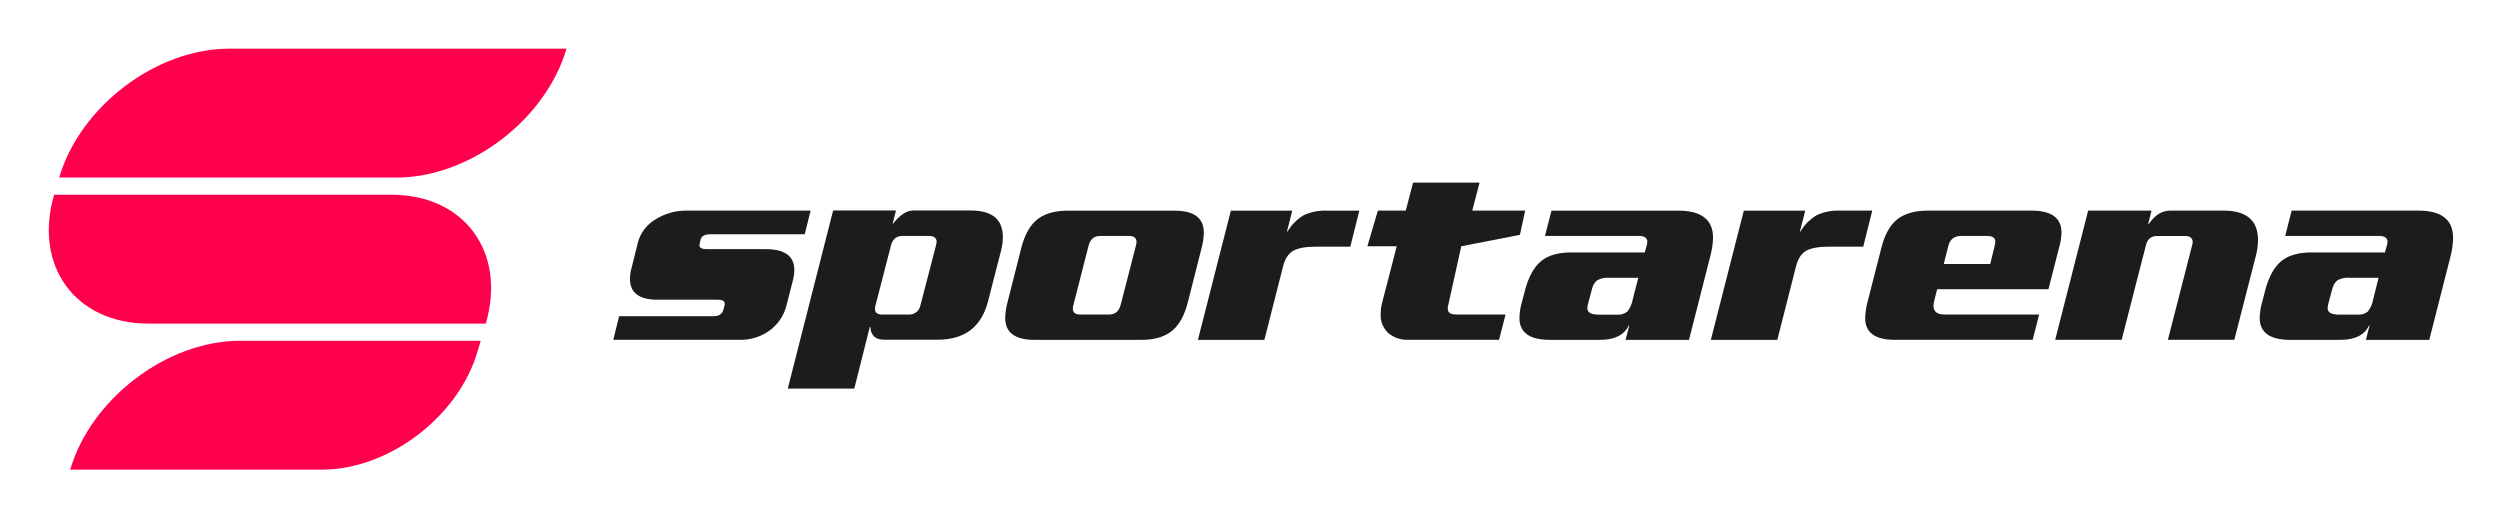
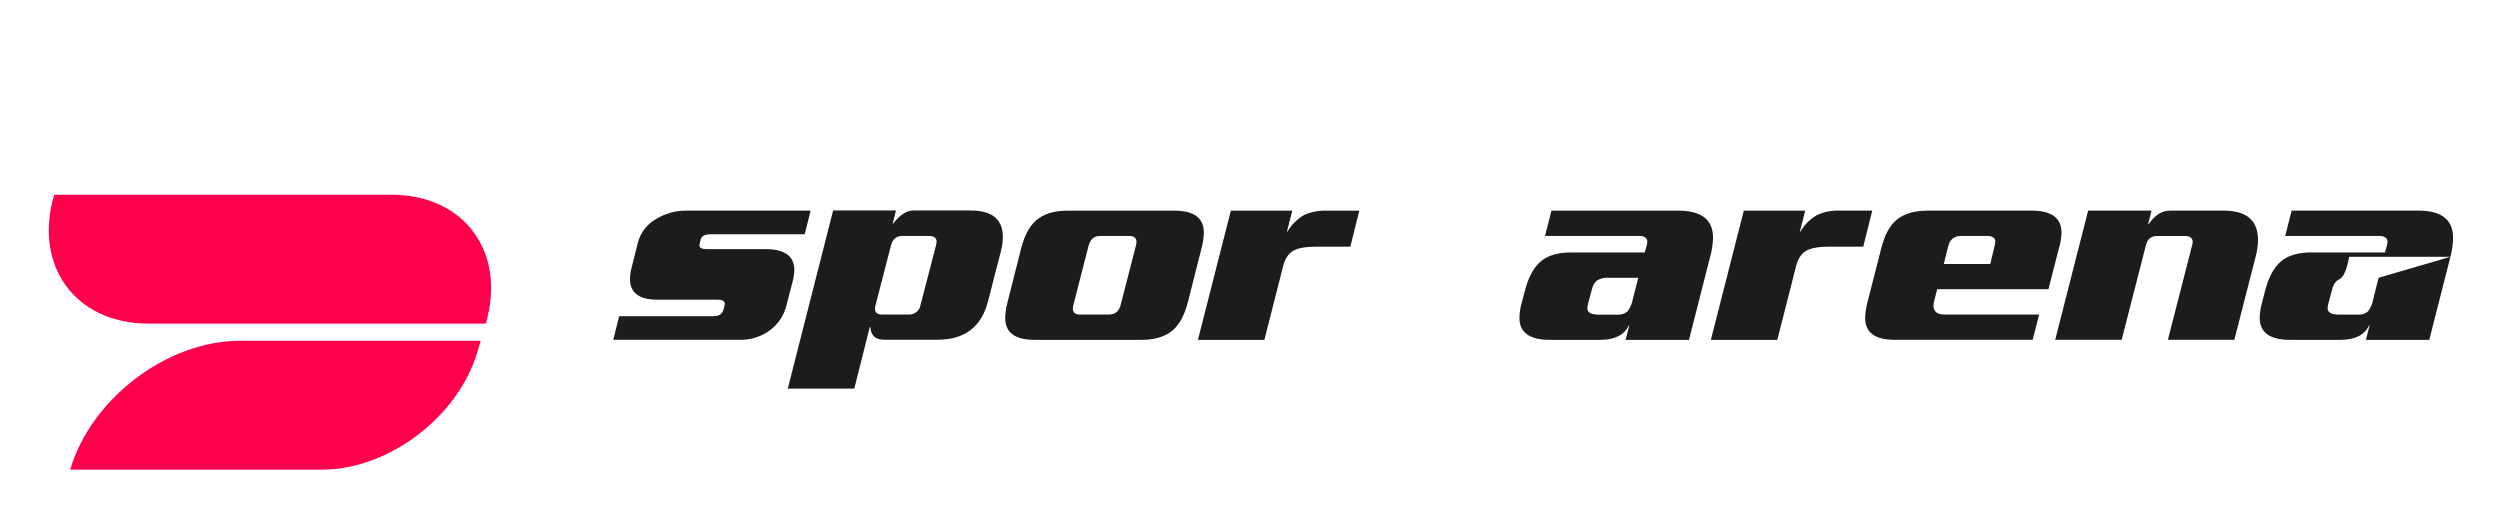
<svg xmlns="http://www.w3.org/2000/svg" width="194" height="40" viewBox="0 0 194 40" fill="none">
-   <path d="M43.964 3.778H17.779C12.118 3.778 6.216 8.256 4.593 13.778H30.778C36.436 13.778 42.341 9.3 43.962 3.778H43.964Z" fill="#FF004C" />
  <path d="M37.696 25.111H11.51C5.852 25.111 2.58 20.634 4.201 15.111H30.387C36.045 15.111 39.317 19.589 37.696 25.111Z" fill="#FF004C" />
  <path d="M24.983 36.444H5.447C7.07 30.922 12.972 26.444 18.63 26.444H37.302L37.053 27.287C35.569 32.344 30.163 36.444 24.983 36.444Z" fill="#FF004C" />
  <path d="M62.902 16.345L62.447 18.18H55.16C54.694 18.18 54.432 18.315 54.372 18.585L54.286 18.947C54.224 19.205 54.414 19.334 54.857 19.334H59.411C60.898 19.334 61.641 19.873 61.641 20.953C61.633 21.254 61.589 21.552 61.508 21.842L61.023 23.727C60.833 24.489 60.377 25.164 59.735 25.636C59.063 26.131 58.239 26.391 57.396 26.371H47.589L48.045 24.536H55.367C55.789 24.536 56.044 24.372 56.133 24.045L56.219 23.725C56.307 23.412 56.133 23.256 55.695 23.256H51.005C49.592 23.256 48.885 22.715 48.885 21.634C48.891 21.337 48.935 21.043 49.017 20.758L49.497 18.838C49.689 18.081 50.18 17.429 50.864 17.025C51.584 16.571 52.425 16.334 53.282 16.345H62.902Z" fill="#1E1B1C" />
  <path d="M77.7 19.376L76.673 23.376C76.163 25.367 74.859 26.362 72.761 26.362H68.608C67.937 26.362 67.581 26.035 67.538 25.38H67.495L66.292 30.158H61.13L64.651 16.334H69.526L69.264 17.4C69.818 16.689 70.349 16.334 70.858 16.334H75.316C76.986 16.334 77.821 17.017 77.821 18.382C77.821 18.717 77.781 19.05 77.7 19.376ZM72.636 19.034C72.662 18.943 72.676 18.85 72.679 18.756C72.679 18.459 72.475 18.311 72.067 18.311H70.018C69.562 18.311 69.271 18.553 69.143 19.036L67.941 23.687C67.913 23.777 67.899 23.87 67.898 23.965C67.898 24.261 68.088 24.409 68.467 24.409H70.516C70.733 24.419 70.945 24.35 71.113 24.217C71.281 24.083 71.393 23.893 71.427 23.685L72.636 19.034Z" fill="#1E1B1C" />
  <path d="M93.243 19.247L92.173 23.469C91.925 24.436 91.546 25.147 91.034 25.602C90.457 26.116 89.638 26.373 88.575 26.373H80.28C78.762 26.373 78.003 25.805 78.003 24.667C78.014 24.263 78.073 23.862 78.178 23.471L79.249 19.249C79.496 18.282 79.876 17.57 80.387 17.116C80.97 16.603 81.786 16.347 82.835 16.347H91.141C92.659 16.347 93.418 16.916 93.418 18.053C93.407 18.456 93.349 18.857 93.243 19.247ZM88.149 19.056C88.175 18.965 88.189 18.872 88.193 18.778C88.193 18.465 87.996 18.309 87.603 18.309H85.374C84.908 18.309 84.609 18.558 84.477 19.056L83.297 23.662C83.27 23.76 83.256 23.861 83.254 23.962C83.254 24.259 83.444 24.407 83.823 24.407H86.052C86.533 24.407 86.837 24.158 86.963 23.66L88.149 19.056Z" fill="#1E1B1C" />
  <path d="M105.484 16.345L104.785 19.14H102.182C101.323 19.14 100.708 19.25 100.336 19.471C99.964 19.692 99.705 20.101 99.559 20.698L98.116 26.373H92.958L95.515 16.347H100.281L99.867 17.969H99.91C100.217 17.442 100.657 17.001 101.19 16.689C101.747 16.438 102.357 16.321 102.97 16.347L105.484 16.345Z" fill="#1E1B1C" />
-   <path d="M118.354 16.345L117.948 18.222L113.394 19.111L112.388 23.662C112.361 23.76 112.347 23.861 112.345 23.962C112.345 24.259 112.572 24.407 113.028 24.407H116.83L116.327 26.369H109.325C108.739 26.403 108.162 26.212 107.718 25.836C107.522 25.647 107.369 25.421 107.269 25.171C107.169 24.921 107.125 24.652 107.14 24.384C107.141 24.09 107.177 23.796 107.249 23.509L108.385 19.111H106.108L106.923 16.345H109.086L109.656 14.169H114.815L114.246 16.345H118.354Z" fill="#1E1B1C" />
  <path d="M132.706 19.929L131.066 26.373H126.146L126.43 25.262H126.387C126.038 26.003 125.295 26.373 124.158 26.373H120.269C118.694 26.373 117.907 25.805 117.907 24.667C117.919 24.248 117.985 23.832 118.103 23.429L118.345 22.511C118.621 21.474 119.032 20.727 119.579 20.271C120.125 19.815 120.908 19.587 121.929 19.589H127.635L127.81 18.949C127.825 18.893 127.832 18.835 127.833 18.778C127.833 18.465 127.614 18.309 127.177 18.309H119.891L120.394 16.347H130.244C132.037 16.347 132.933 17.05 132.933 18.458C132.918 18.955 132.841 19.449 132.706 19.929ZM127.131 21.556H124.854C124.538 21.53 124.221 21.597 123.944 21.749C123.744 21.915 123.606 22.139 123.55 22.389L123.222 23.605C123.196 23.709 123.181 23.817 123.179 23.924C123.179 24.252 123.478 24.416 124.076 24.416H125.462C125.611 24.431 125.76 24.417 125.903 24.375C126.046 24.333 126.179 24.264 126.294 24.171C126.509 23.884 126.651 23.551 126.708 23.2L127.131 21.556Z" fill="#1E1B1C" />
  <path d="M145.288 16.344L144.589 19.14H141.987C141.127 19.14 140.512 19.25 140.14 19.471C139.768 19.692 139.509 20.101 139.363 20.698L137.92 26.373H132.762L135.32 16.347H140.085L139.671 17.969H139.714C140.021 17.442 140.462 17.001 140.994 16.689C141.549 16.438 142.157 16.32 142.768 16.344H145.288Z" fill="#1E1B1C" />
  <path d="M159.788 19.204L158.959 22.444H150.325L150.084 23.382C150.056 23.494 150.042 23.609 150.04 23.724C150.04 24.179 150.324 24.407 150.892 24.407H158.237L157.734 26.369H147.032C145.502 26.369 144.737 25.807 144.737 24.684C144.749 24.244 144.815 23.807 144.933 23.382L146.003 19.202C146.251 18.235 146.637 17.523 147.162 17.069C147.745 16.586 148.554 16.344 149.589 16.344H157.655C159.198 16.344 159.971 16.913 159.973 18.051C159.96 18.441 159.898 18.829 159.788 19.204ZM154.779 19.098C154.809 18.985 154.828 18.871 154.836 18.755C154.836 18.459 154.625 18.311 154.203 18.311H152.169C151.644 18.311 151.316 18.574 151.186 19.1L150.835 20.486H154.442L154.779 19.098Z" fill="#1E1B1C" />
  <path d="M175.046 19.887L173.384 26.371H168.227L170.108 19.038C170.134 18.955 170.148 18.869 170.151 18.782C170.151 18.469 169.947 18.313 169.538 18.313H167.396C166.93 18.313 166.638 18.555 166.521 19.038L164.64 26.371H159.483L162.04 16.344H166.958L166.697 17.391H166.74C167.206 16.695 167.76 16.346 168.402 16.344H172.555C174.333 16.344 175.222 17.105 175.222 18.627C175.216 19.052 175.157 19.475 175.046 19.887Z" fill="#1E1B1C" />
-   <path d="M190.152 19.929L188.512 26.373H183.594L183.879 25.262H183.836C183.486 26.003 182.743 26.373 181.606 26.373H177.713C176.139 26.373 175.351 25.804 175.351 24.666C175.363 24.247 175.429 23.832 175.547 23.429L175.784 22.511C176.06 21.474 176.472 20.727 177.018 20.271C177.565 19.815 178.348 19.587 179.368 19.589H185.074L185.25 18.949C185.264 18.893 185.272 18.835 185.272 18.778C185.272 18.465 185.054 18.309 184.617 18.309H177.33L177.833 16.344H187.67C189.463 16.344 190.359 17.048 190.359 18.455C190.351 18.953 190.281 19.447 190.152 19.929ZM184.578 21.555H182.301C181.984 21.53 181.667 21.597 181.39 21.749C181.191 21.914 181.052 22.139 180.996 22.389L180.668 23.604C180.642 23.709 180.628 23.816 180.625 23.924C180.625 24.252 180.924 24.415 181.522 24.415H182.92C183.068 24.431 183.218 24.417 183.361 24.375C183.504 24.333 183.636 24.264 183.751 24.171C183.967 23.884 184.109 23.551 184.166 23.2L184.578 21.555Z" fill="#1E1B1C" />
+   <path d="M190.152 19.929L188.512 26.373H183.594L183.879 25.262H183.836C183.486 26.003 182.743 26.373 181.606 26.373H177.713C176.139 26.373 175.351 25.804 175.351 24.666C175.363 24.247 175.429 23.832 175.547 23.429L175.784 22.511C176.06 21.474 176.472 20.727 177.018 20.271C177.565 19.815 178.348 19.587 179.368 19.589H185.074L185.25 18.949C185.264 18.893 185.272 18.835 185.272 18.778C185.272 18.465 185.054 18.309 184.617 18.309H177.33L177.833 16.344H187.67C189.463 16.344 190.359 17.048 190.359 18.455C190.351 18.953 190.281 19.447 190.152 19.929ZH182.301C181.984 21.53 181.667 21.597 181.39 21.749C181.191 21.914 181.052 22.139 180.996 22.389L180.668 23.604C180.642 23.709 180.628 23.816 180.625 23.924C180.625 24.252 180.924 24.415 181.522 24.415H182.92C183.068 24.431 183.218 24.417 183.361 24.375C183.504 24.333 183.636 24.264 183.751 24.171C183.967 23.884 184.109 23.551 184.166 23.2L184.578 21.555Z" fill="#1E1B1C" />
</svg>